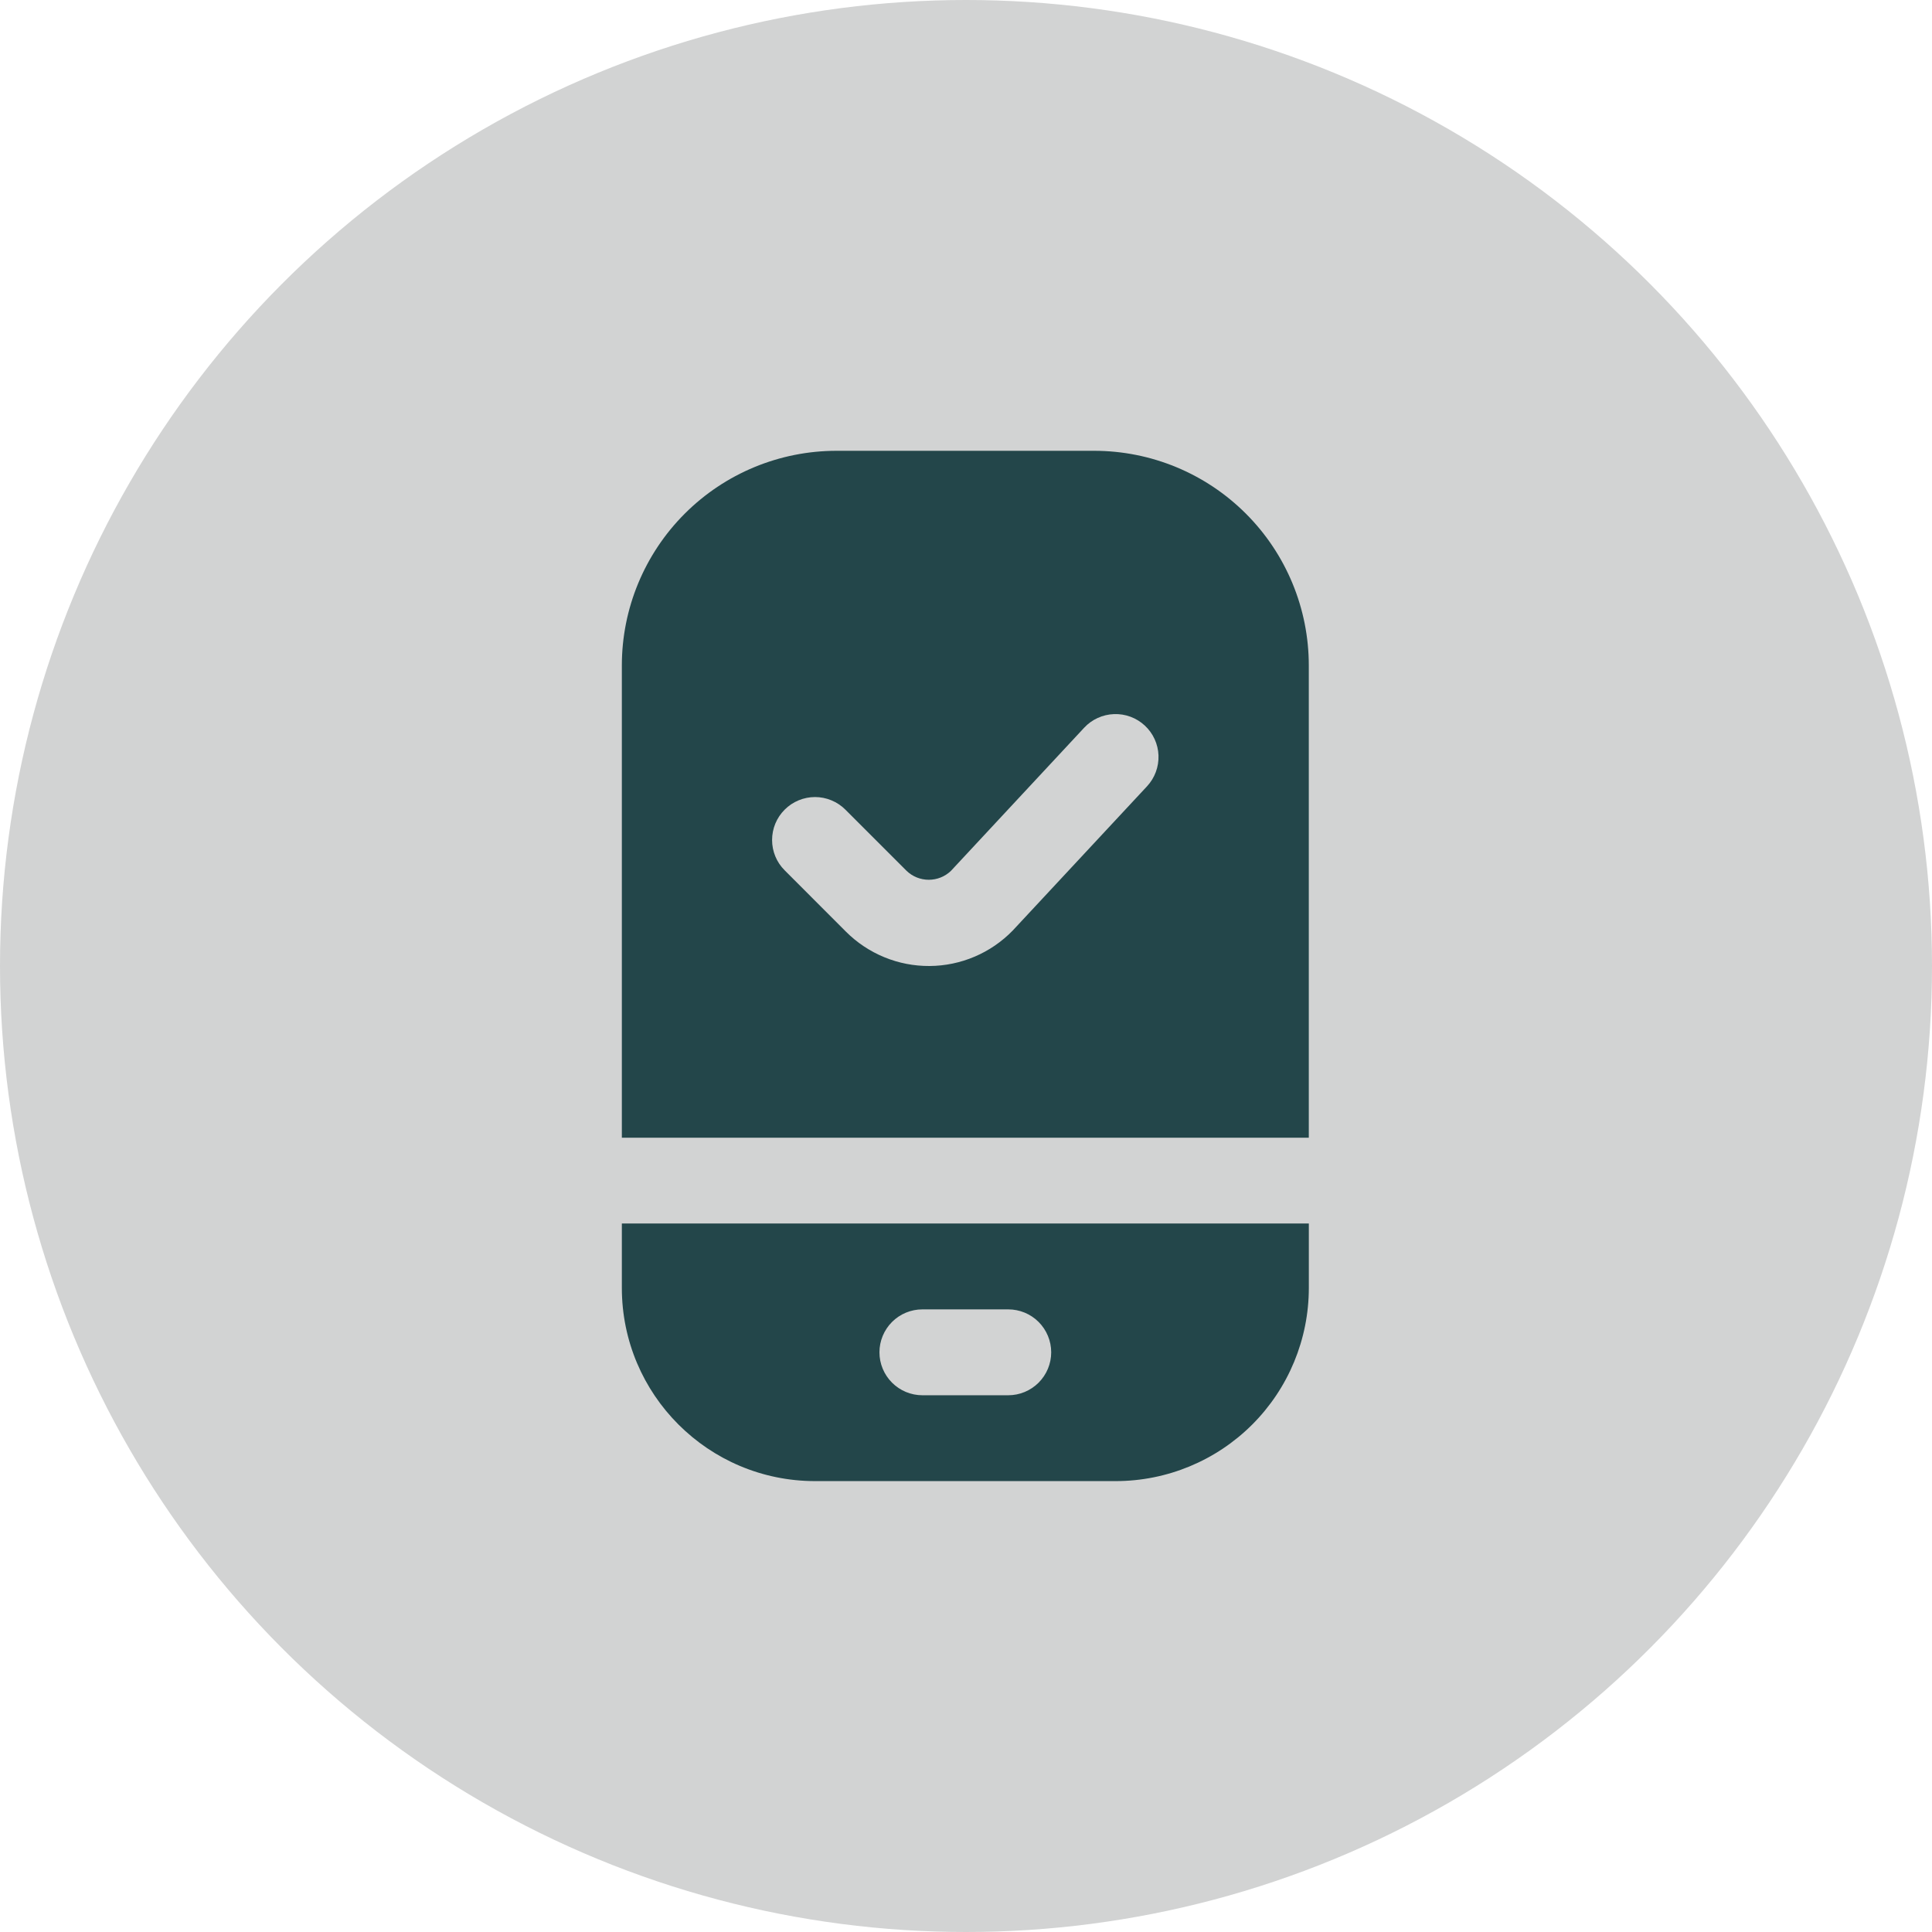
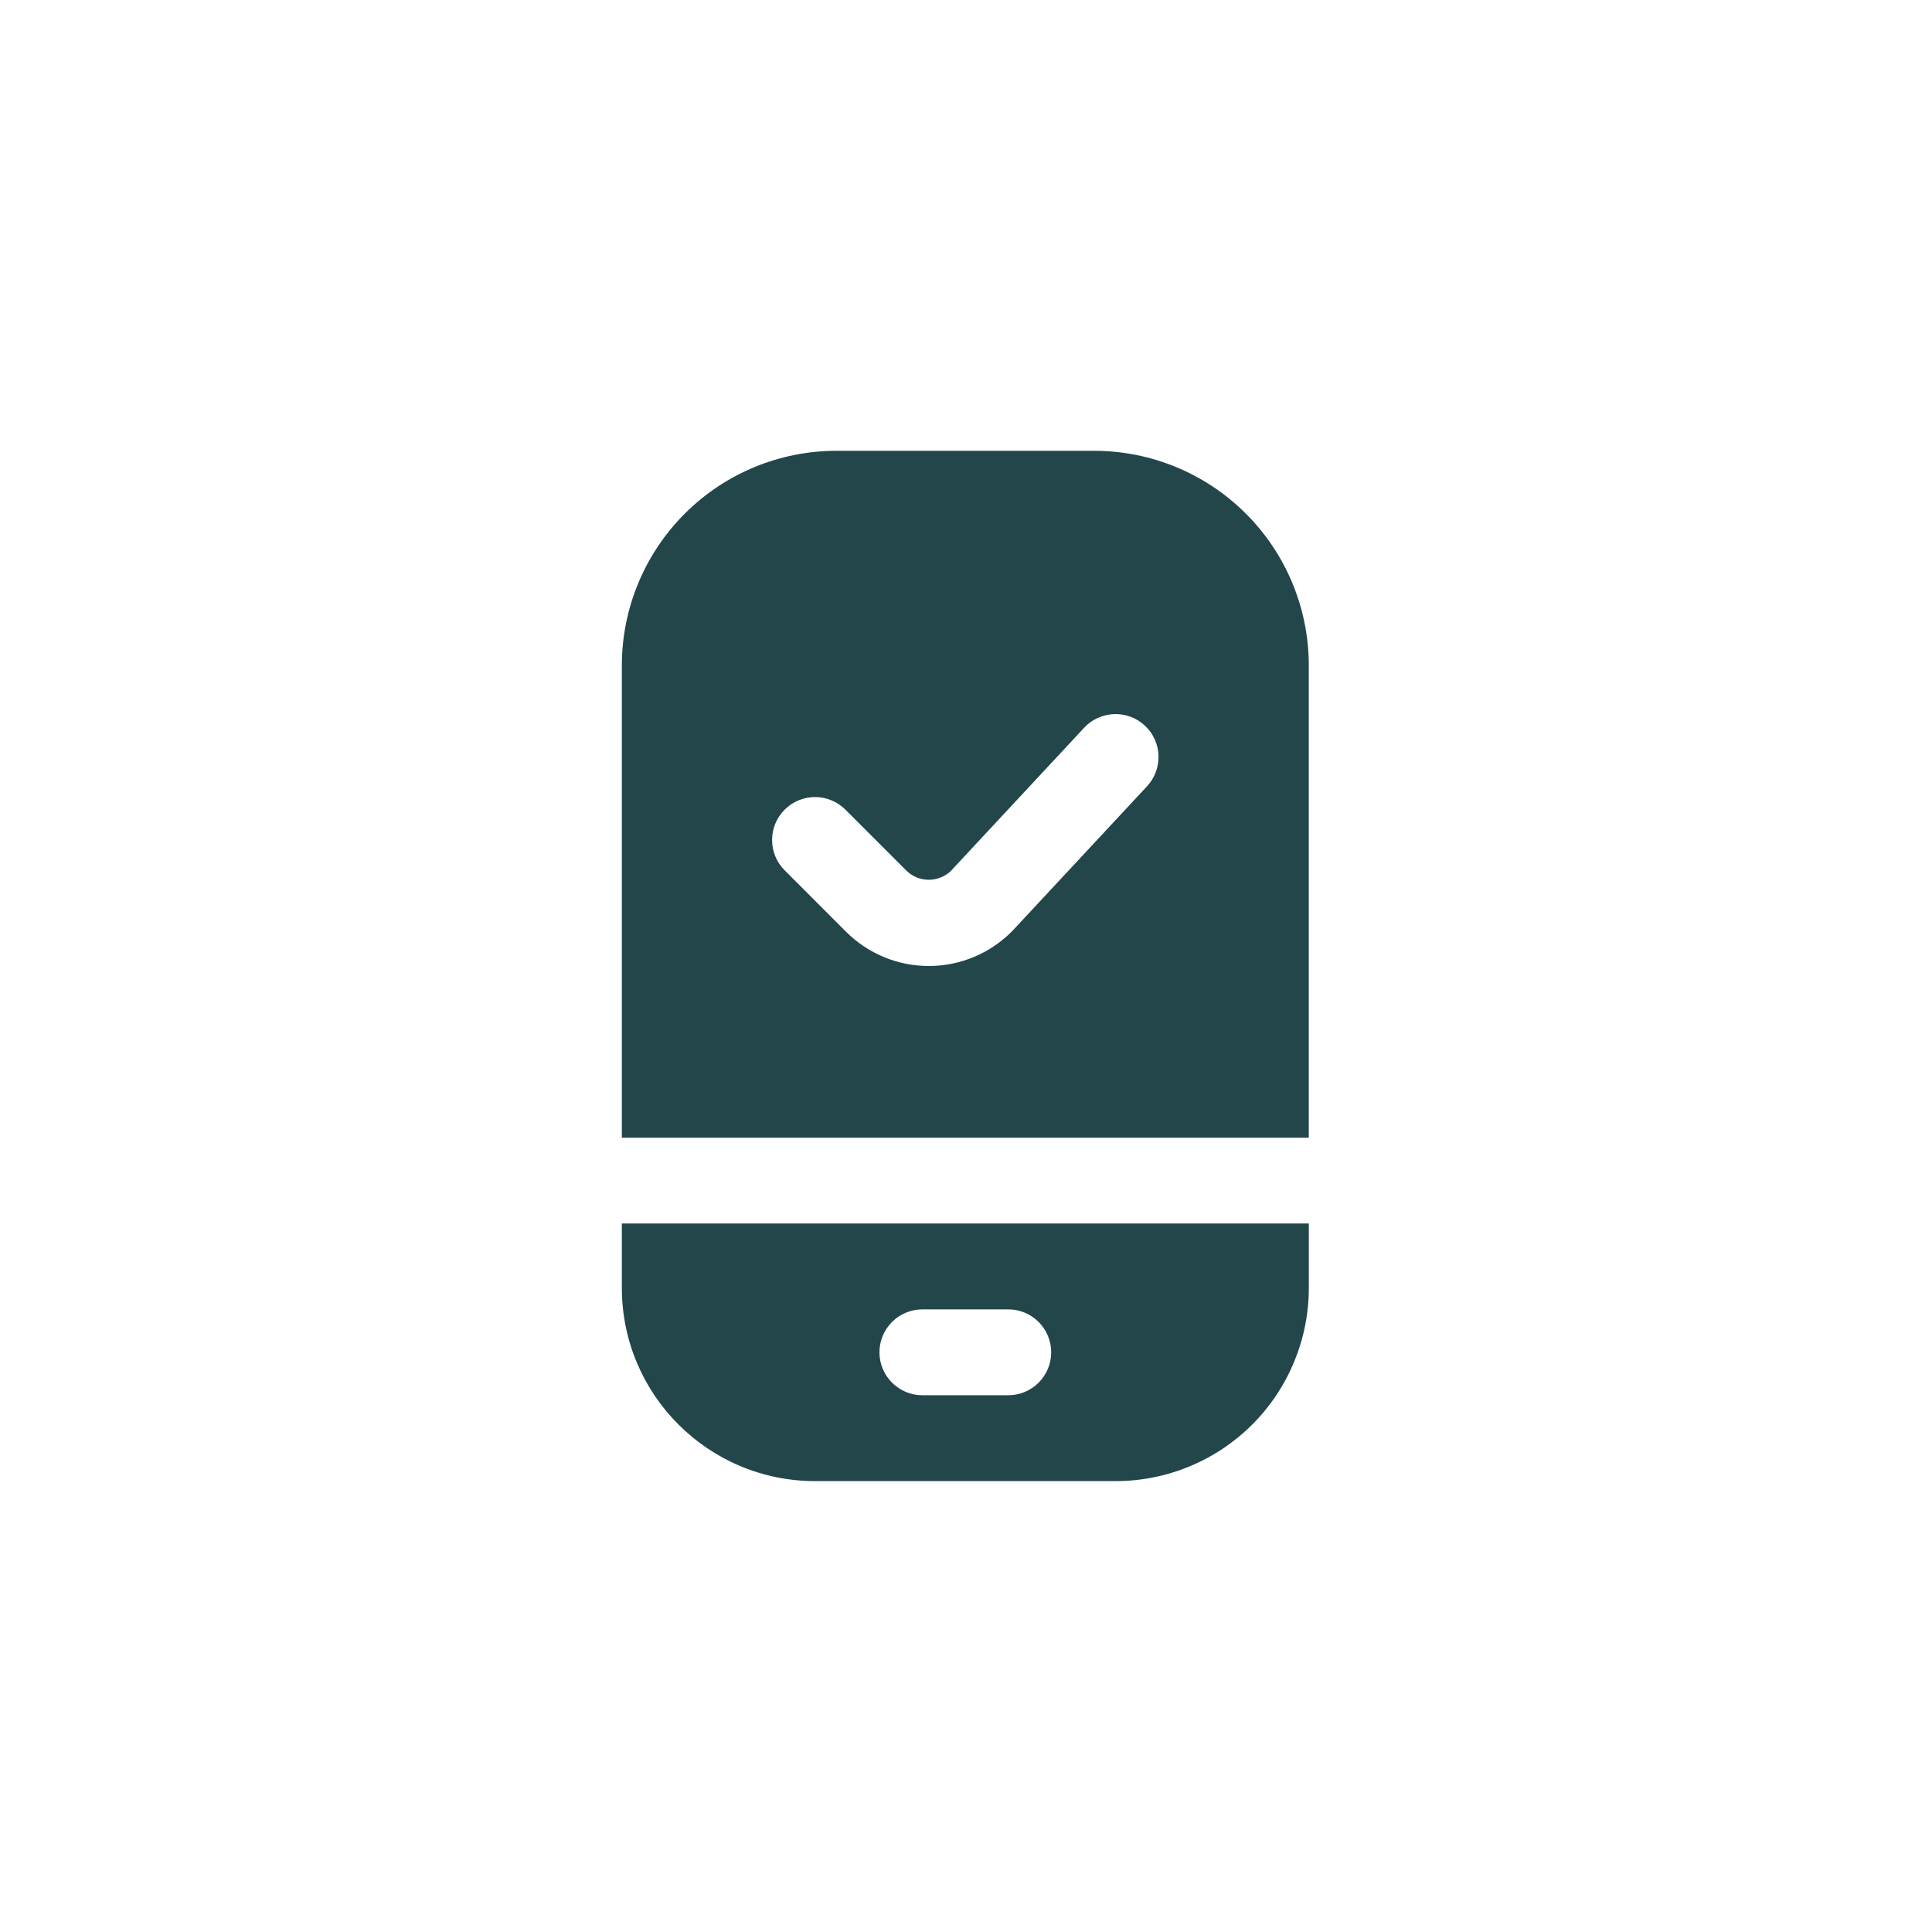
<svg xmlns="http://www.w3.org/2000/svg" width="60" height="60" viewBox="0 0 60 60" fill="none">
-   <circle cx="30" cy="30" r="30" fill="#D2D3D3" />
  <path d="M33.979 14H25.979C24.211 14 22.515 14.702 21.265 15.953C20.015 17.203 19.312 18.899 19.312 20.667V35.333H40.646V20.667C40.646 18.899 39.944 17.203 38.693 15.953C37.443 14.702 35.747 14 33.979 14ZM35.622 24.419L31.451 28.899C31.115 29.244 30.714 29.52 30.27 29.709C29.827 29.898 29.35 29.997 28.868 30C28.386 30.003 27.909 29.911 27.463 29.727C27.017 29.544 26.612 29.274 26.271 28.933L24.369 27.029C24.245 26.905 24.146 26.759 24.079 26.597C24.012 26.435 23.978 26.262 23.978 26.087C23.978 25.912 24.012 25.738 24.079 25.576C24.146 25.415 24.245 25.268 24.369 25.144C24.492 25.02 24.639 24.922 24.801 24.855C24.963 24.788 25.136 24.753 25.311 24.753C25.486 24.753 25.66 24.788 25.821 24.855C25.983 24.922 26.13 25.02 26.254 25.144L28.157 27.047C28.342 27.224 28.588 27.322 28.844 27.322C29.1 27.322 29.346 27.224 29.531 27.047L33.669 22.601C33.909 22.342 34.243 22.19 34.597 22.177C34.95 22.164 35.294 22.292 35.553 22.533C35.812 22.773 35.965 23.107 35.978 23.461C35.991 23.814 35.863 24.16 35.622 24.419ZM19.312 37.997V39.997C19.312 43.311 22 45.997 25.314 45.997H34.647C36.239 45.997 37.765 45.365 38.89 44.24C40.015 43.115 40.647 41.589 40.647 39.997V37.997H19.312ZM31.312 43.331H28.646C28.292 43.331 27.953 43.19 27.703 42.94C27.453 42.69 27.312 42.351 27.312 41.997C27.312 41.644 27.453 41.305 27.703 41.054C27.953 40.804 28.292 40.664 28.646 40.664H31.312C31.666 40.664 32.005 40.804 32.255 41.054C32.505 41.305 32.646 41.644 32.646 41.997C32.646 42.351 32.505 42.69 32.255 42.94C32.005 43.19 31.666 43.331 31.312 43.331Z" fill="#23464A" />
</svg>